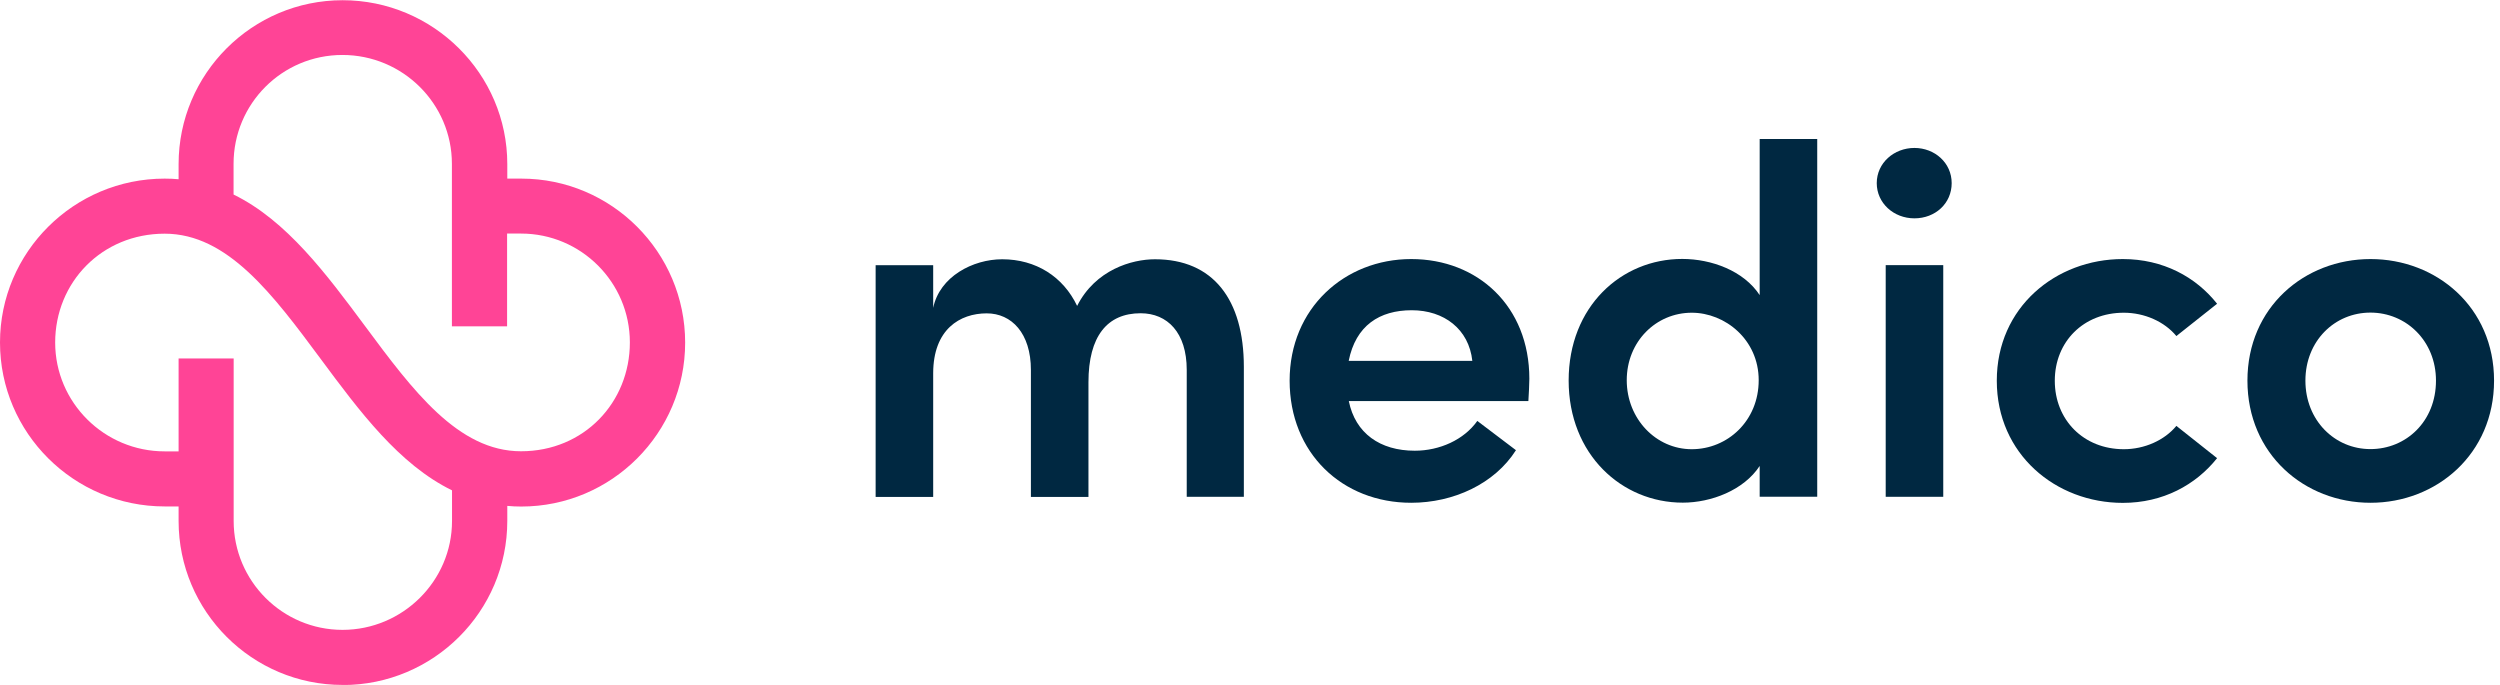
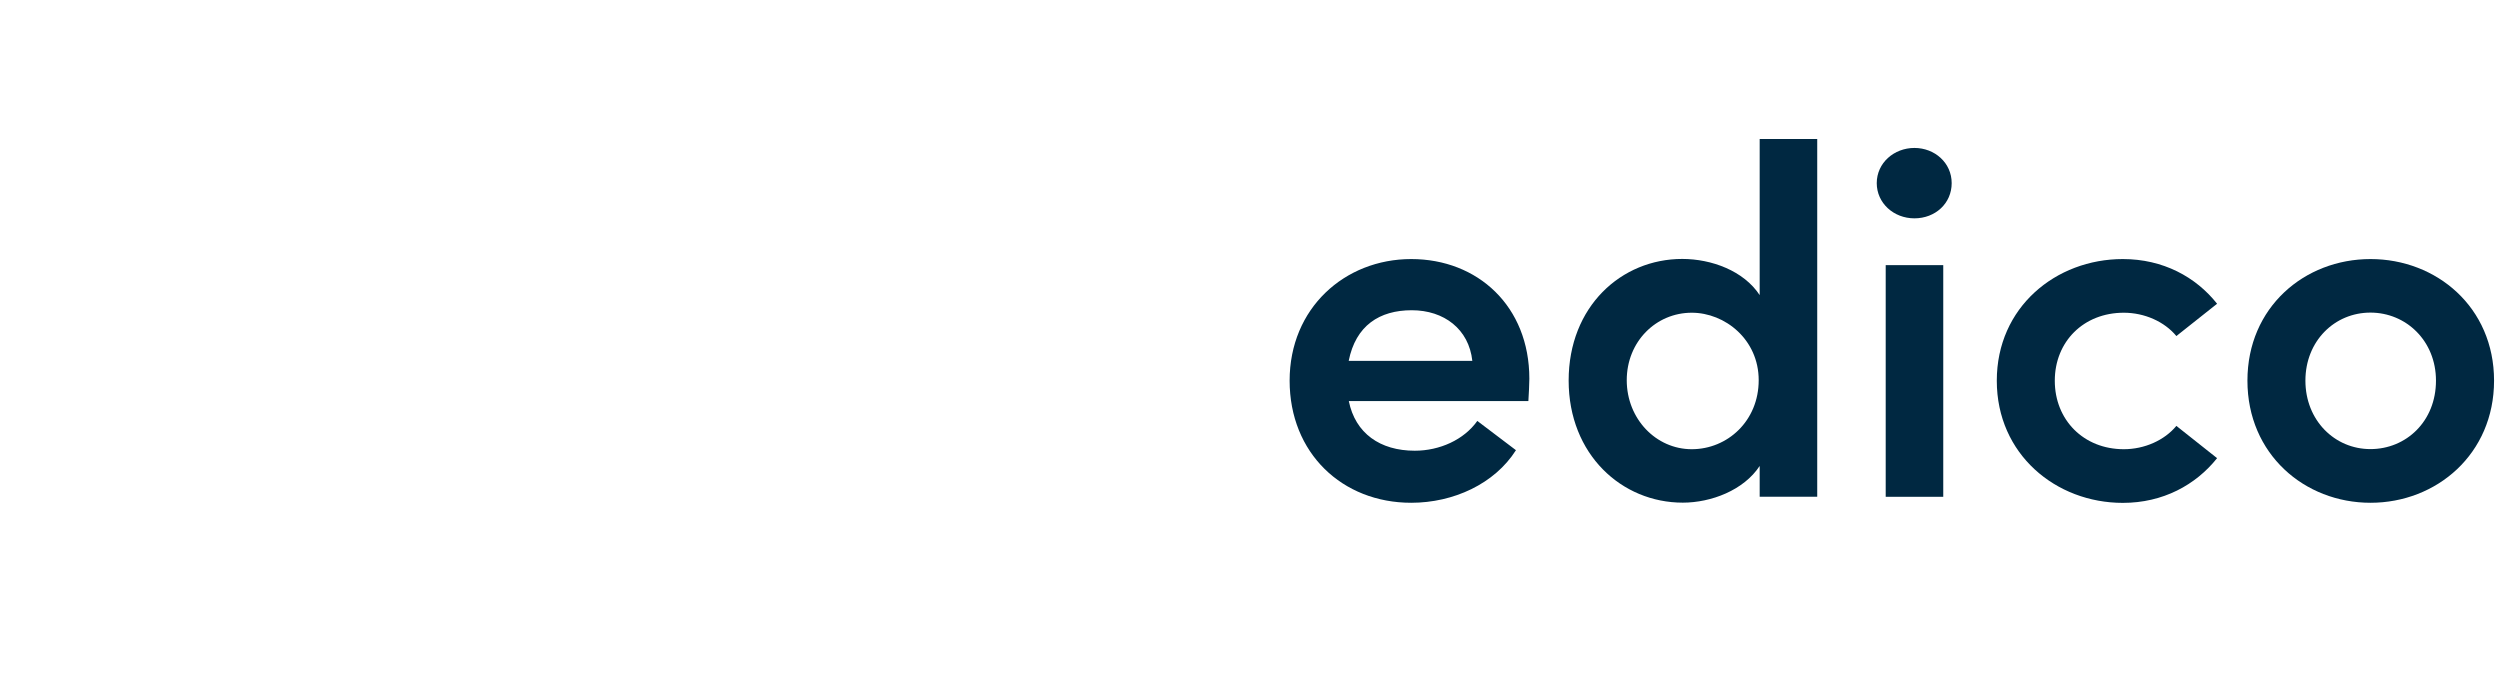
<svg xmlns="http://www.w3.org/2000/svg" width="146" height="40" viewBox="0 0 146 40" fill="none">
  <g clip-path="url(#clip0_150_125)">
-     <path d="M72.641 21.422V29.015H69.305V21.599C69.305 19.423 68.176 18.294 66.612 18.294C64.67 18.294 63.566 19.625 63.566 22.324V29.021H60.205V21.605C60.205 19.461 59.076 18.3 57.626 18.3C56.062 18.3 54.498 19.227 54.498 21.807V29.021H51.137V15.488H54.498V17.979C54.876 16.15 56.819 15.141 58.528 15.141C60.495 15.141 62.09 16.156 62.904 17.865C63.976 15.753 66.095 15.141 67.451 15.141C70.844 15.141 72.641 17.487 72.641 21.428V21.422Z" fill="#002841" />
    <path d="M89.264 23.421H78.77C79.149 25.307 80.599 26.322 82.623 26.322C84.074 26.322 85.493 25.685 86.275 24.582L88.532 26.291C87.284 28.258 84.881 29.362 82.415 29.362C78.386 29.362 75.314 26.461 75.314 22.229C75.314 17.998 78.531 15.129 82.415 15.129C86.3 15.129 89.314 17.884 89.314 22.116C89.314 22.494 89.283 22.929 89.257 23.421H89.264ZM85.984 21.075C85.783 19.221 84.332 18.118 82.447 18.118C80.561 18.118 79.174 19.013 78.764 21.075H85.978H85.984Z" fill="#002841" />
    <path d="M102.765 8.116H106.126V29.009H102.765V27.211C101.838 28.63 99.927 29.355 98.275 29.355C94.712 29.355 91.609 26.543 91.609 22.223C91.609 17.903 94.68 15.122 98.243 15.122C99.952 15.122 101.838 15.816 102.765 17.235V8.104V8.116ZM102.708 22.204C102.708 19.827 100.741 18.263 98.798 18.263C96.711 18.263 95.002 19.947 95.002 22.204C95.002 24.462 96.711 26.234 98.798 26.234C100.886 26.234 102.708 24.581 102.708 22.204Z" fill="#002841" />
    <path d="M109.602 10.695C109.602 9.51 110.617 8.64 111.802 8.64C112.988 8.64 113.978 9.51 113.978 10.695C113.978 11.881 113.019 12.751 111.802 12.751C110.585 12.751 109.602 11.856 109.602 10.695ZM110.125 29.015V15.482H113.486V29.015H110.125Z" fill="#002841" />
    <path d="M116.613 22.229C116.613 17.941 120.063 15.129 123.973 15.129C126.318 15.129 128.236 16.169 129.478 17.739L127.1 19.625C126.407 18.786 125.246 18.263 124.029 18.263C121.683 18.263 120 19.947 120 22.236C120 24.525 121.683 26.234 124.029 26.234C125.246 26.234 126.407 25.71 127.1 24.872L129.478 26.757C128.229 28.321 126.318 29.368 123.973 29.368C120.063 29.368 116.613 26.53 116.613 22.236V22.229Z" fill="#002841" />
    <path d="M131.25 22.229C131.25 17.941 134.586 15.129 138.439 15.129C142.292 15.129 145.653 17.941 145.653 22.229C145.653 26.518 142.292 29.362 138.439 29.362C134.586 29.362 131.25 26.524 131.25 22.229ZM142.261 22.229C142.261 19.909 140.52 18.256 138.433 18.256C136.345 18.256 134.636 19.909 134.636 22.229C134.636 24.55 136.345 26.227 138.433 26.227C140.52 26.227 142.261 24.607 142.261 22.229Z" fill="#002841" />
-     <path d="M20.003 40C14.725 40 10.43 35.706 10.43 30.427V29.576H9.617C4.313 29.576 0 25.282 0 20.003C0 14.725 4.313 10.431 9.617 10.431C9.894 10.431 10.165 10.443 10.43 10.468V9.585C10.43 4.307 14.725 0.013 20.009 0.013C25.294 0.013 29.626 4.307 29.626 9.585V10.431H30.446C35.718 10.431 40.013 14.731 40.013 20.009C40.013 25.288 35.718 29.582 30.44 29.582C30.162 29.582 29.891 29.57 29.626 29.544V30.421C29.626 35.706 25.319 40.006 20.016 40.006L20.003 40ZM10.424 20.936H13.646V30.427C13.646 33.934 16.497 36.784 20.003 36.784C23.509 36.784 26.398 33.934 26.398 30.427V28.636C23.301 27.123 20.987 24.008 18.729 20.962C15.936 17.197 13.293 13.647 9.617 13.647C5.94 13.647 3.222 16.497 3.222 20.003C3.222 23.509 6.092 26.36 9.617 26.36H10.43V20.943L10.424 20.936ZM13.646 11.364C16.737 12.877 19.057 15.999 21.315 19.038C24.108 22.803 26.751 26.354 30.427 26.354C34.104 26.354 36.784 23.503 36.784 19.997C36.784 16.491 33.934 13.64 30.427 13.64H29.614V19.057H26.391V9.567C26.391 6.06 23.522 3.21 19.997 3.21C16.472 3.21 13.64 6.06 13.64 9.567V11.357L13.646 11.364Z" fill="#FF4496" />
  </g>
  <defs>
    <clipPath id="clip0_150_125">
      <rect width="145.653" height="40" fill="white" />
    </clipPath>
  </defs>
</svg>